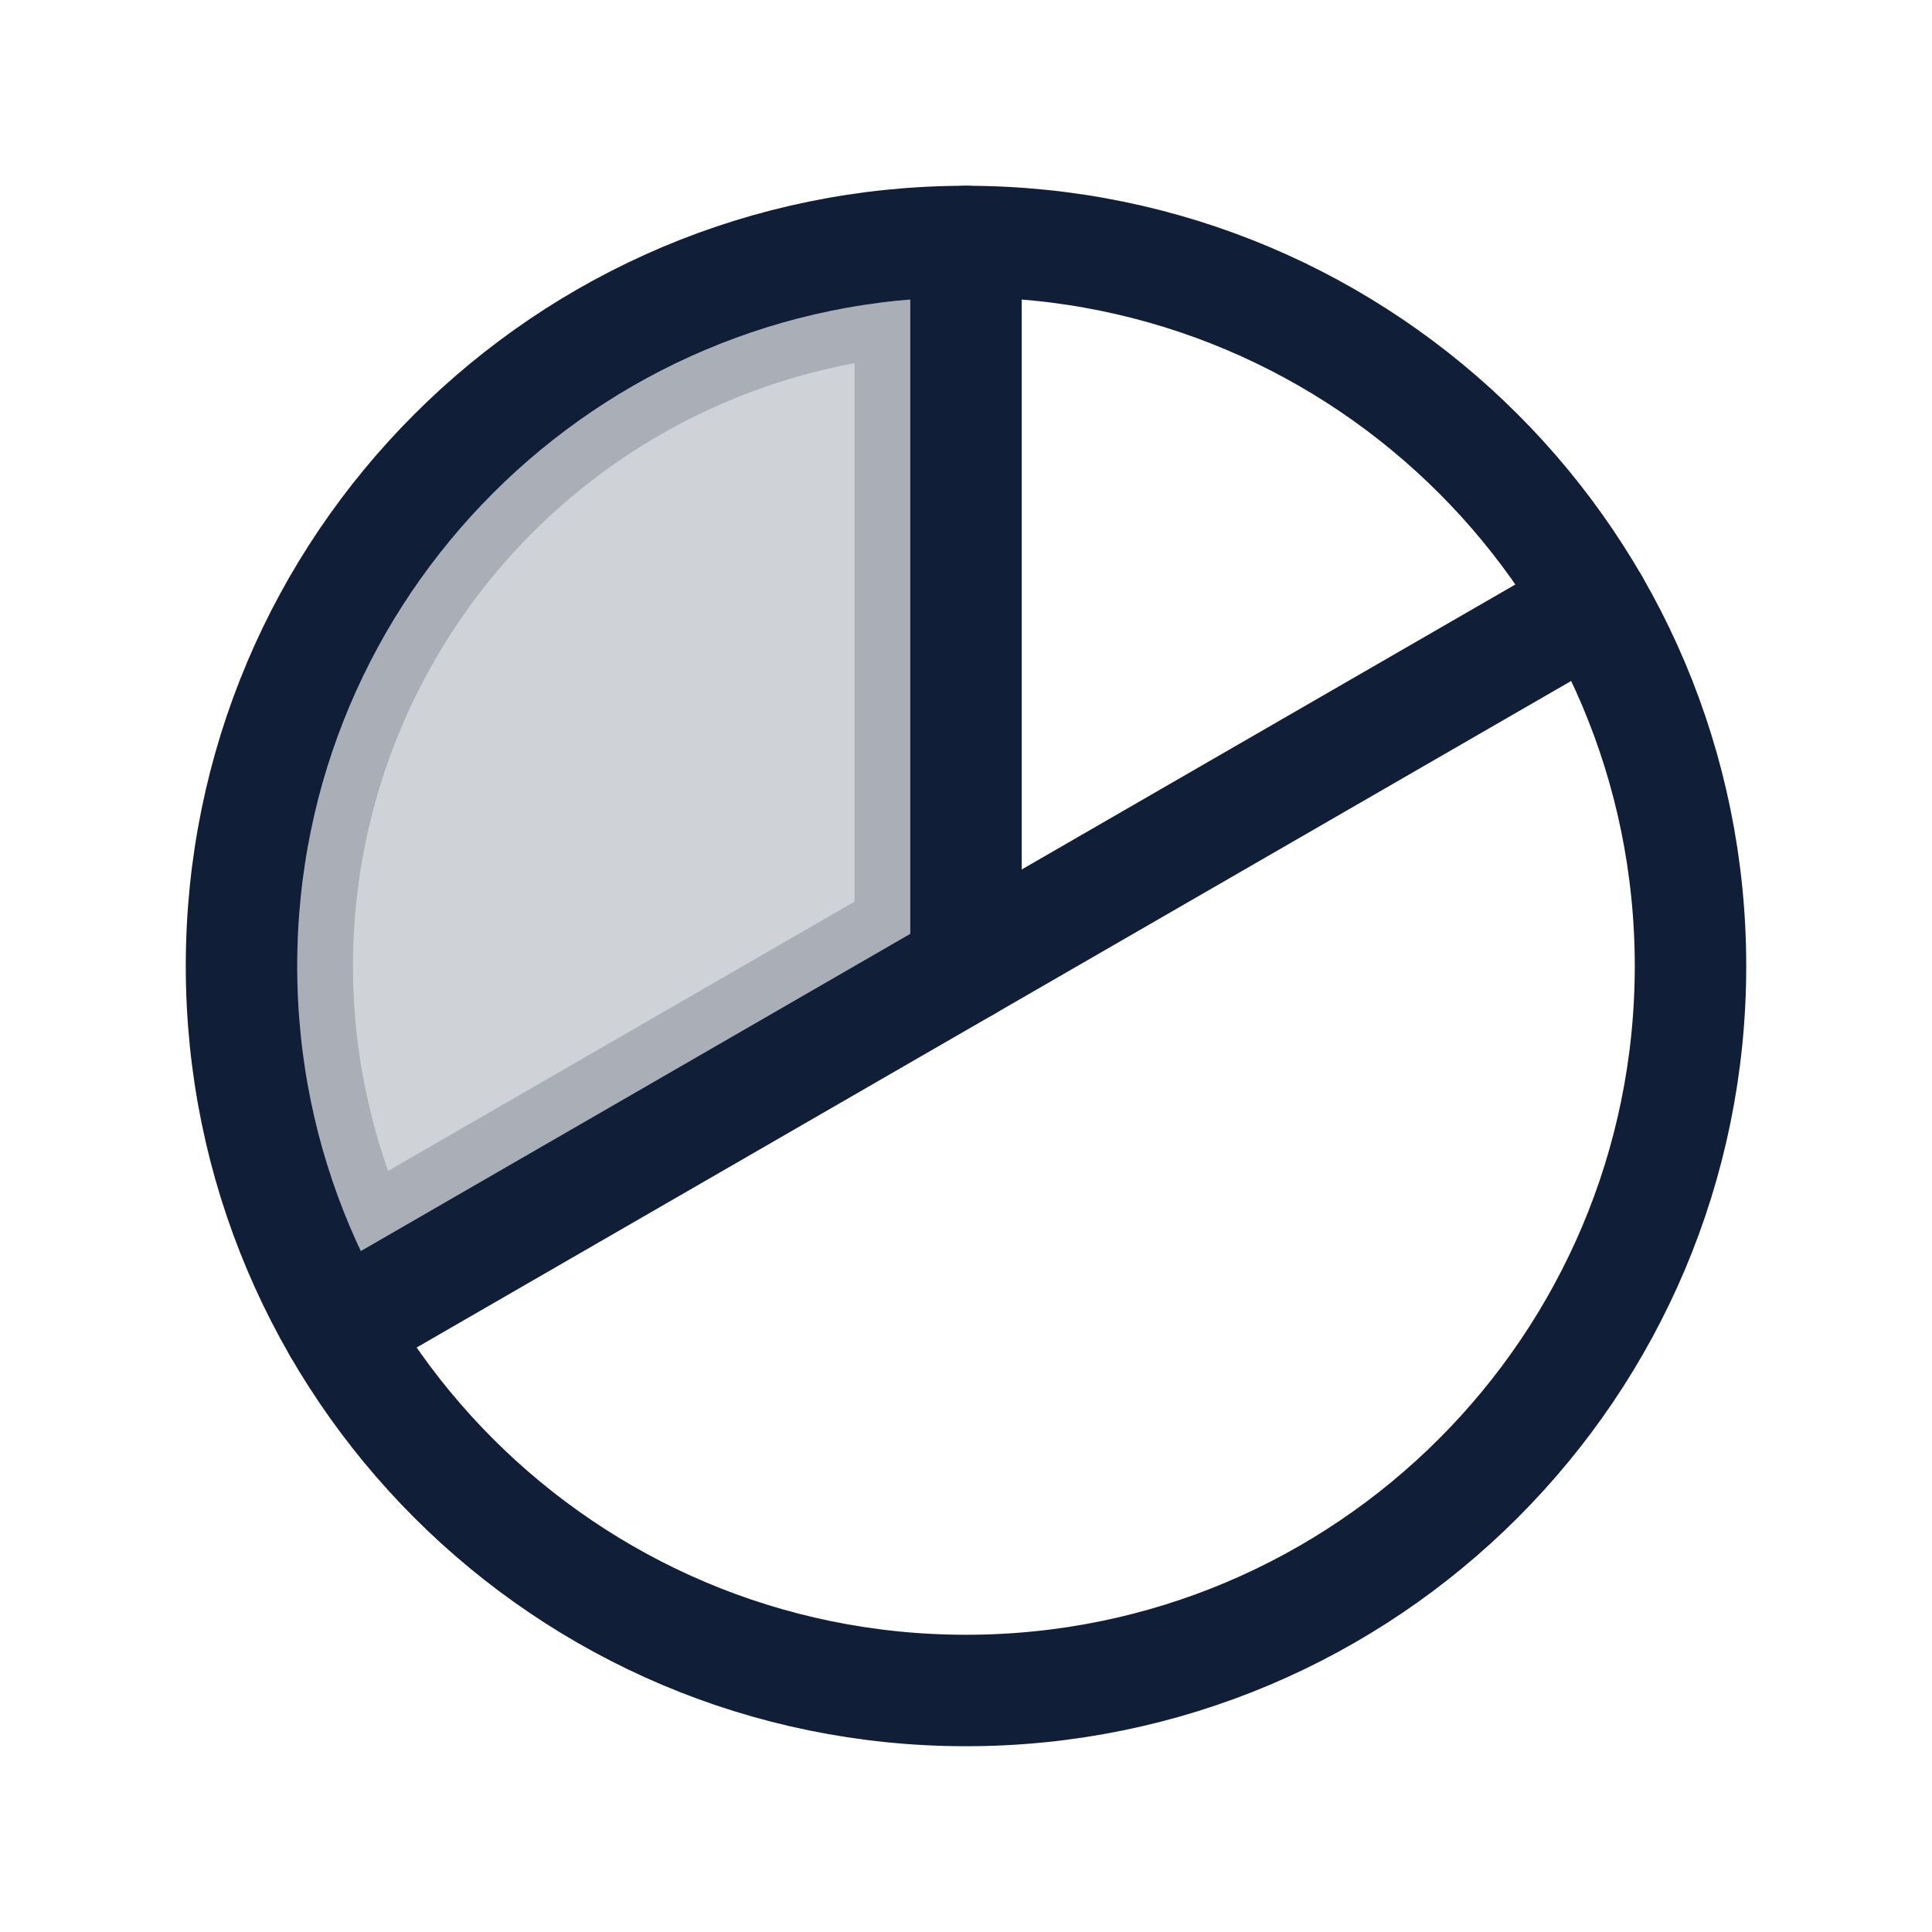
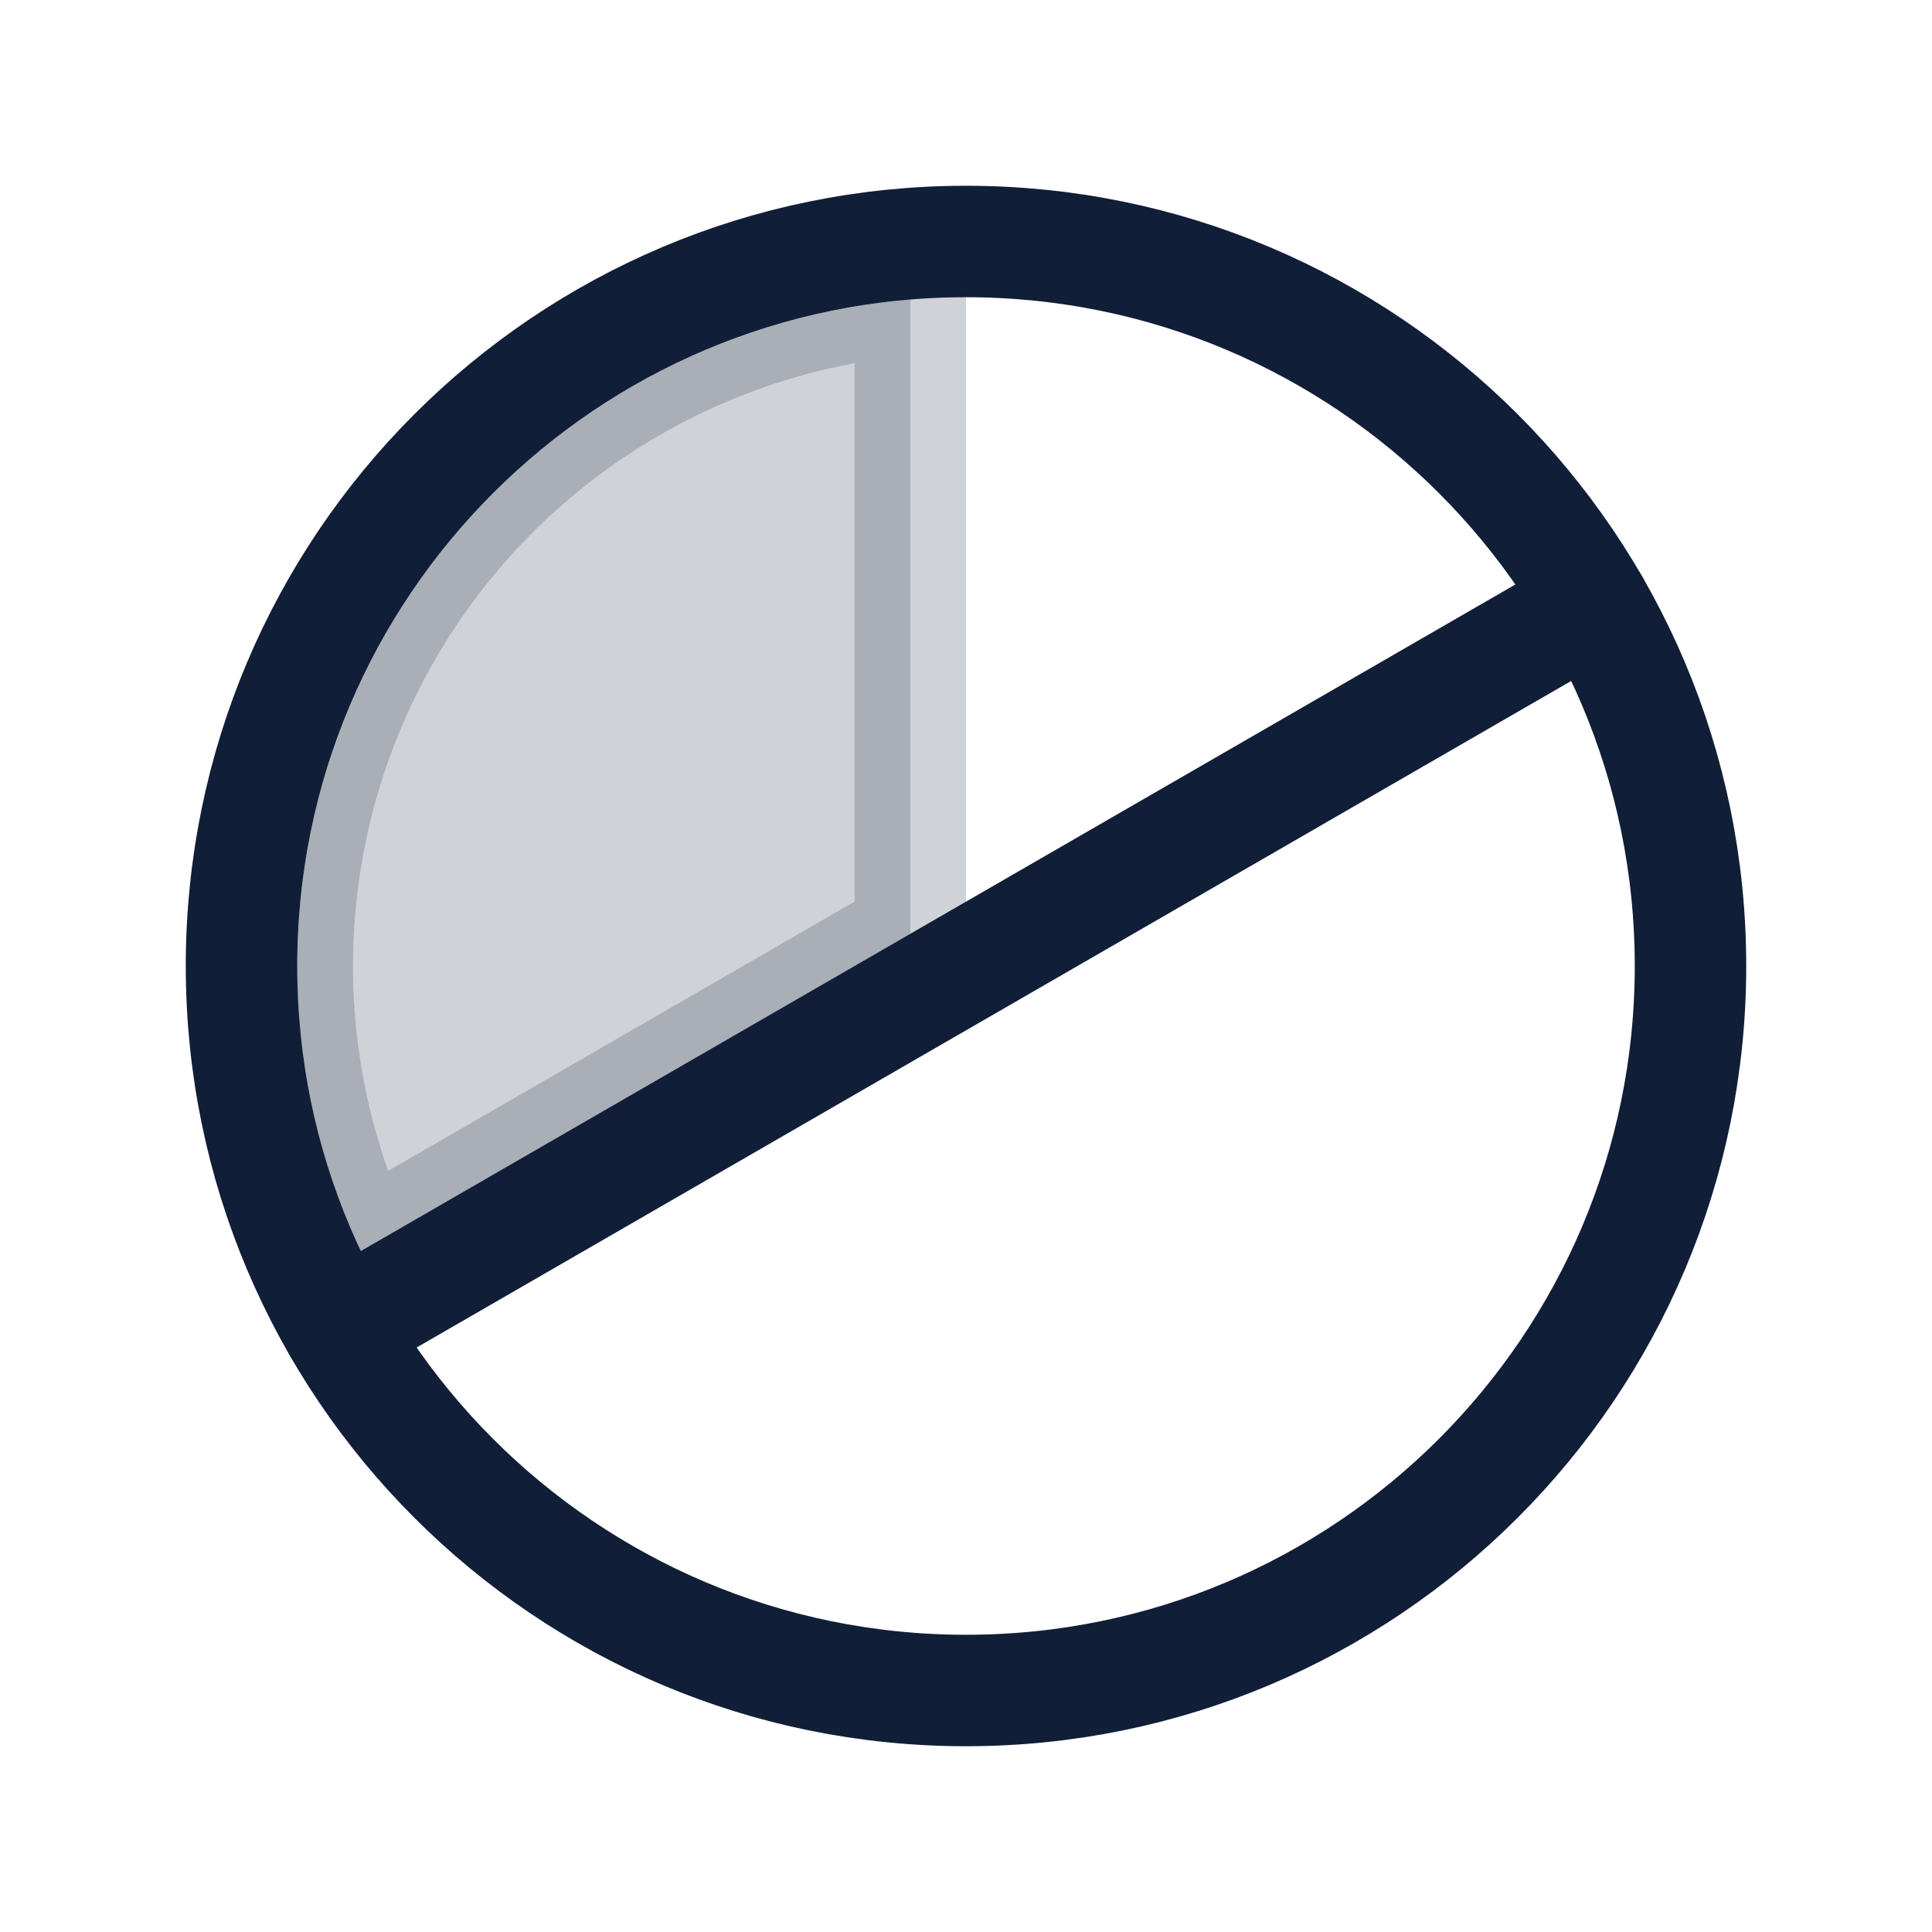
<svg xmlns="http://www.w3.org/2000/svg" width="26" height="26" viewBox="0 0 26 26" fill="none">
  <g opacity="1">
    <path opacity="0.2" d="M12.25 12.567L4.857 16.835C4.294 15.639 4 14.329 4 13.001C4 11.421 4.416 9.869 5.206 8.501C5.996 7.133 7.132 5.997 8.5 5.207C9.651 4.542 10.932 4.142 12.25 4.032L12.25 12.567Z" fill="#111E38" stroke="#111E38" stroke-width="1.5" />
-     <path d="M13 22.75C18.385 22.75 22.75 18.385 22.75 13C22.75 7.615 18.385 3.25 13 3.25C7.615 3.25 3.25 7.615 3.25 13C3.25 18.385 7.615 22.75 13 22.75Z" stroke="#111E38" stroke-width="1.5" stroke-linecap="round" stroke-linejoin="round" />
-     <path d="M13 13L13 3.25" stroke="#111E38" stroke-width="1.5" stroke-linecap="round" stroke-linejoin="round" />
+     <path d="M13 22.75C18.385 22.75 22.75 18.385 22.75 13C22.75 7.615 18.385 3.25 13 3.25C7.615 3.25 3.25 7.615 3.25 13C3.25 18.385 7.615 22.75 13 22.75" stroke="#111E38" stroke-width="1.5" stroke-linecap="round" stroke-linejoin="round" />
    <path d="M21.444 8.125L4.556 17.875" stroke="#111E38" stroke-width="1.5" stroke-linecap="round" stroke-linejoin="round" />
  </g>
</svg>